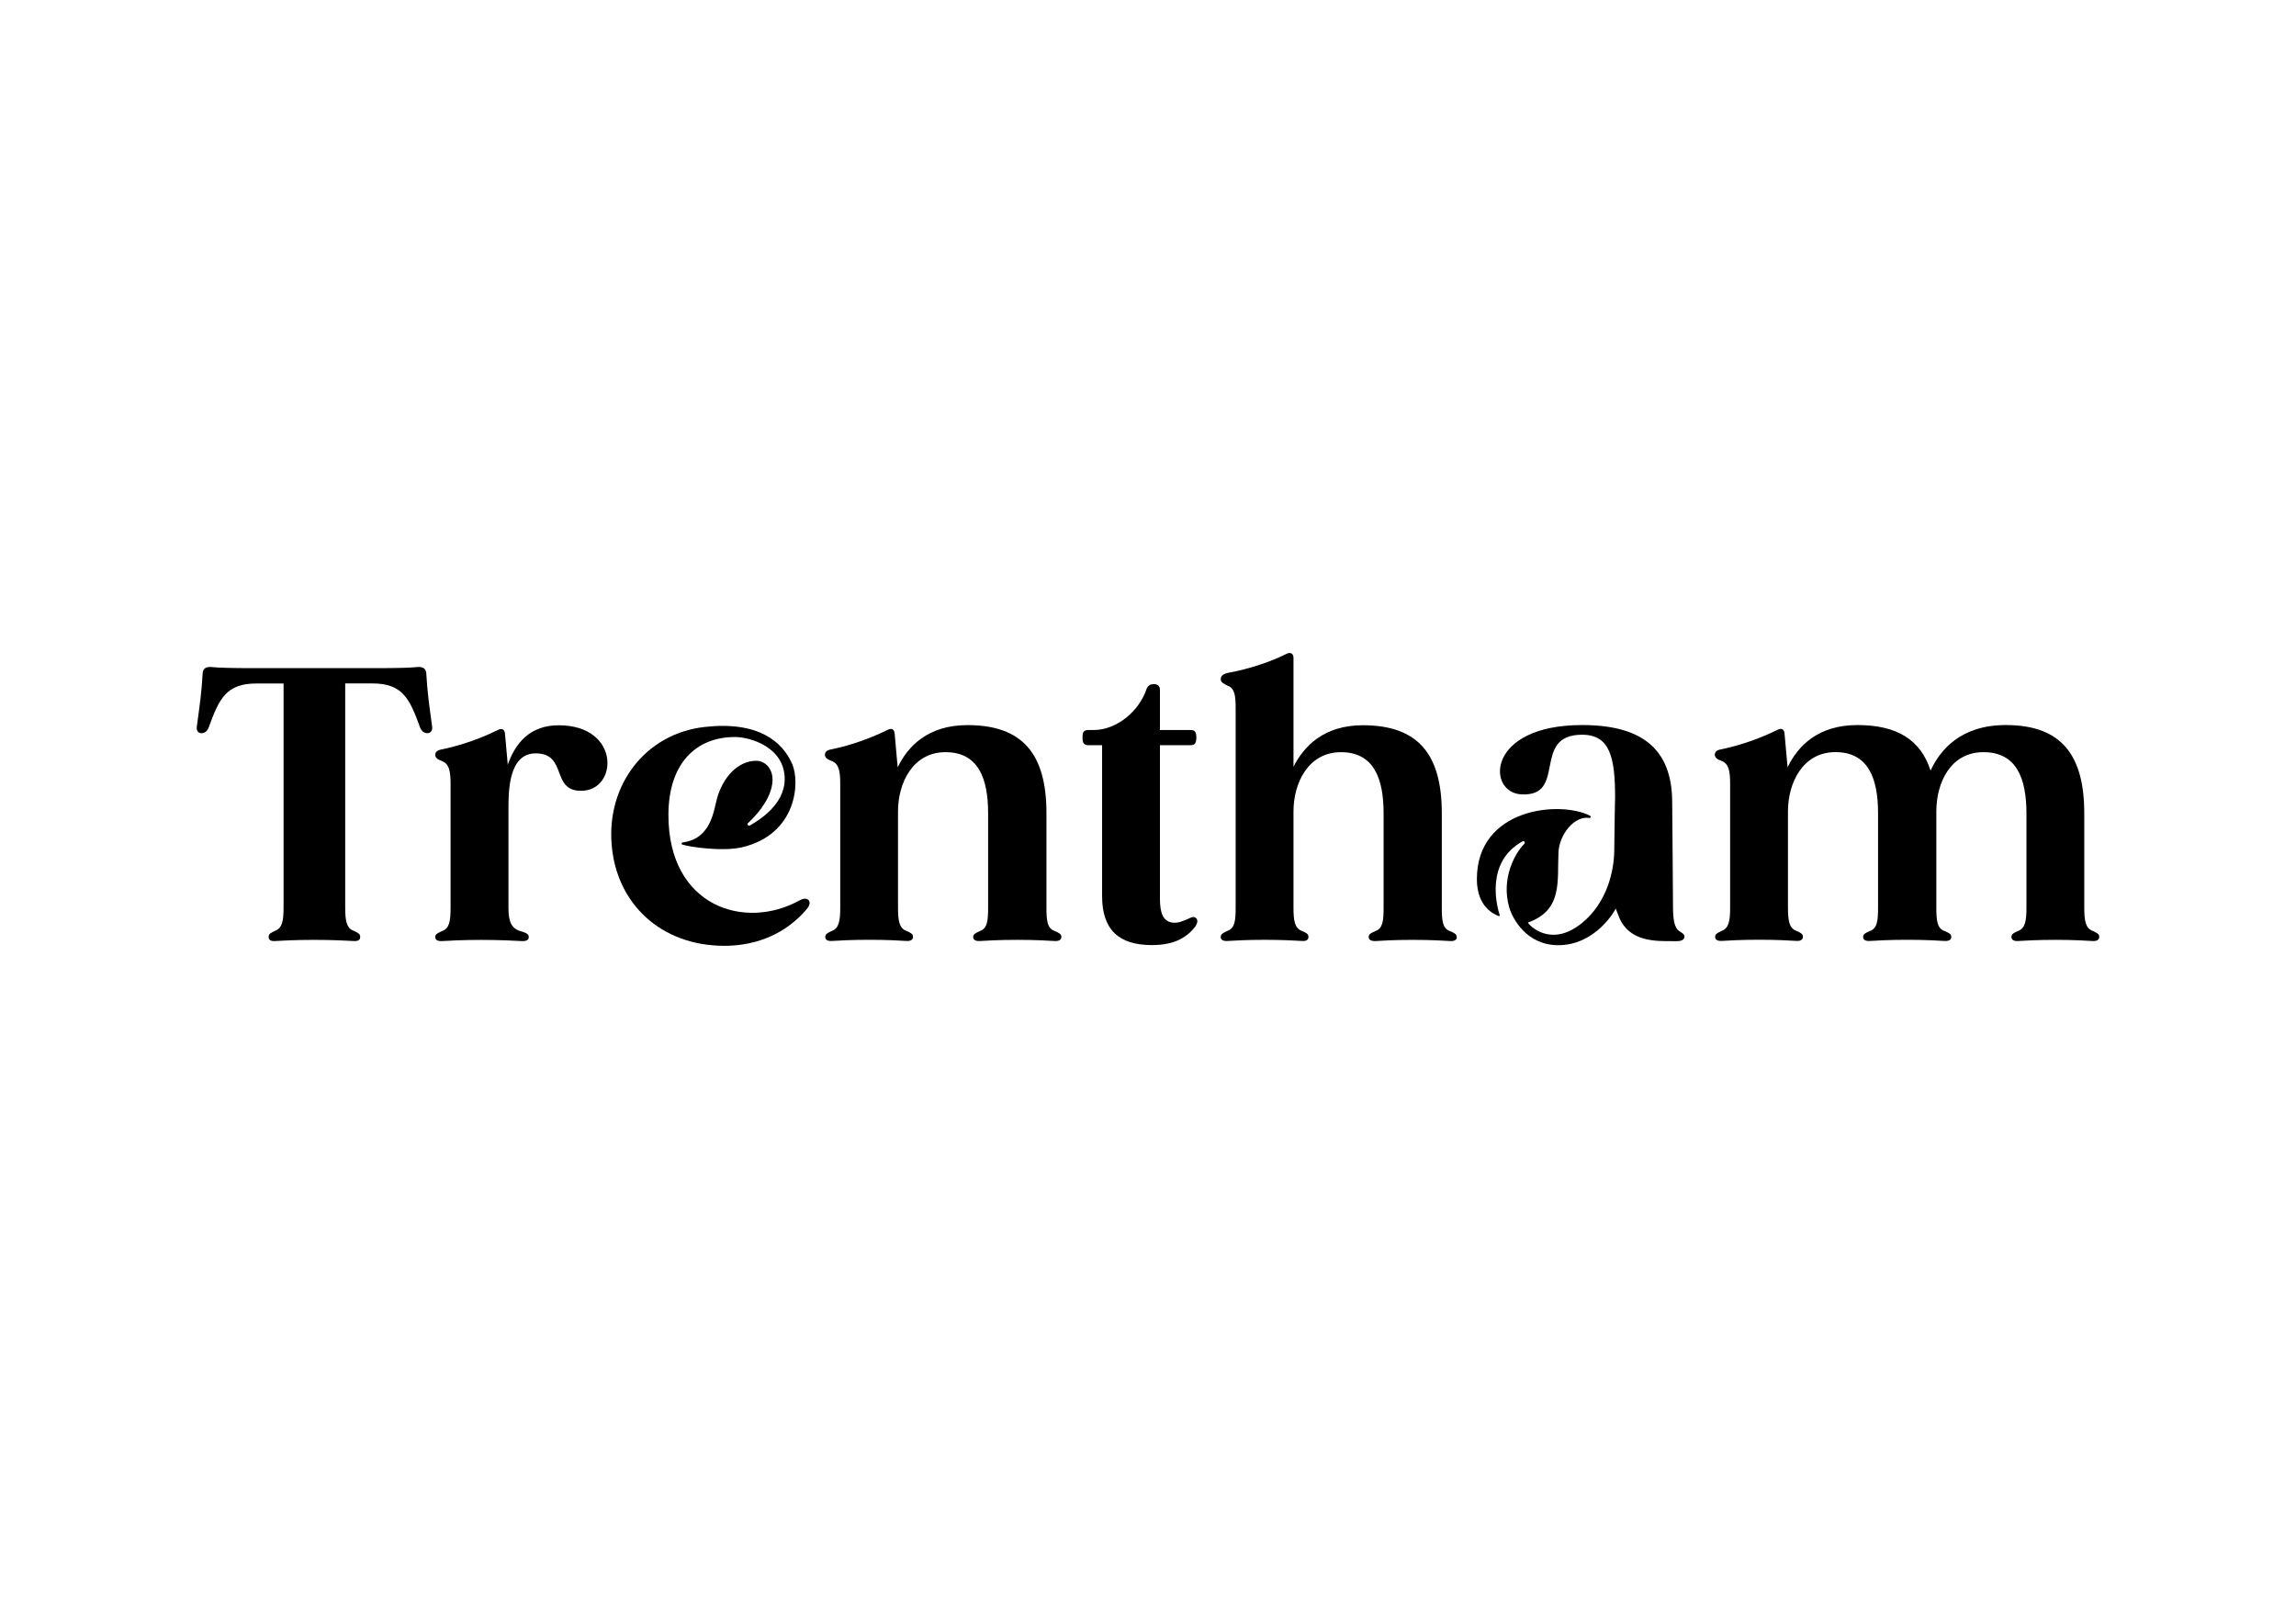
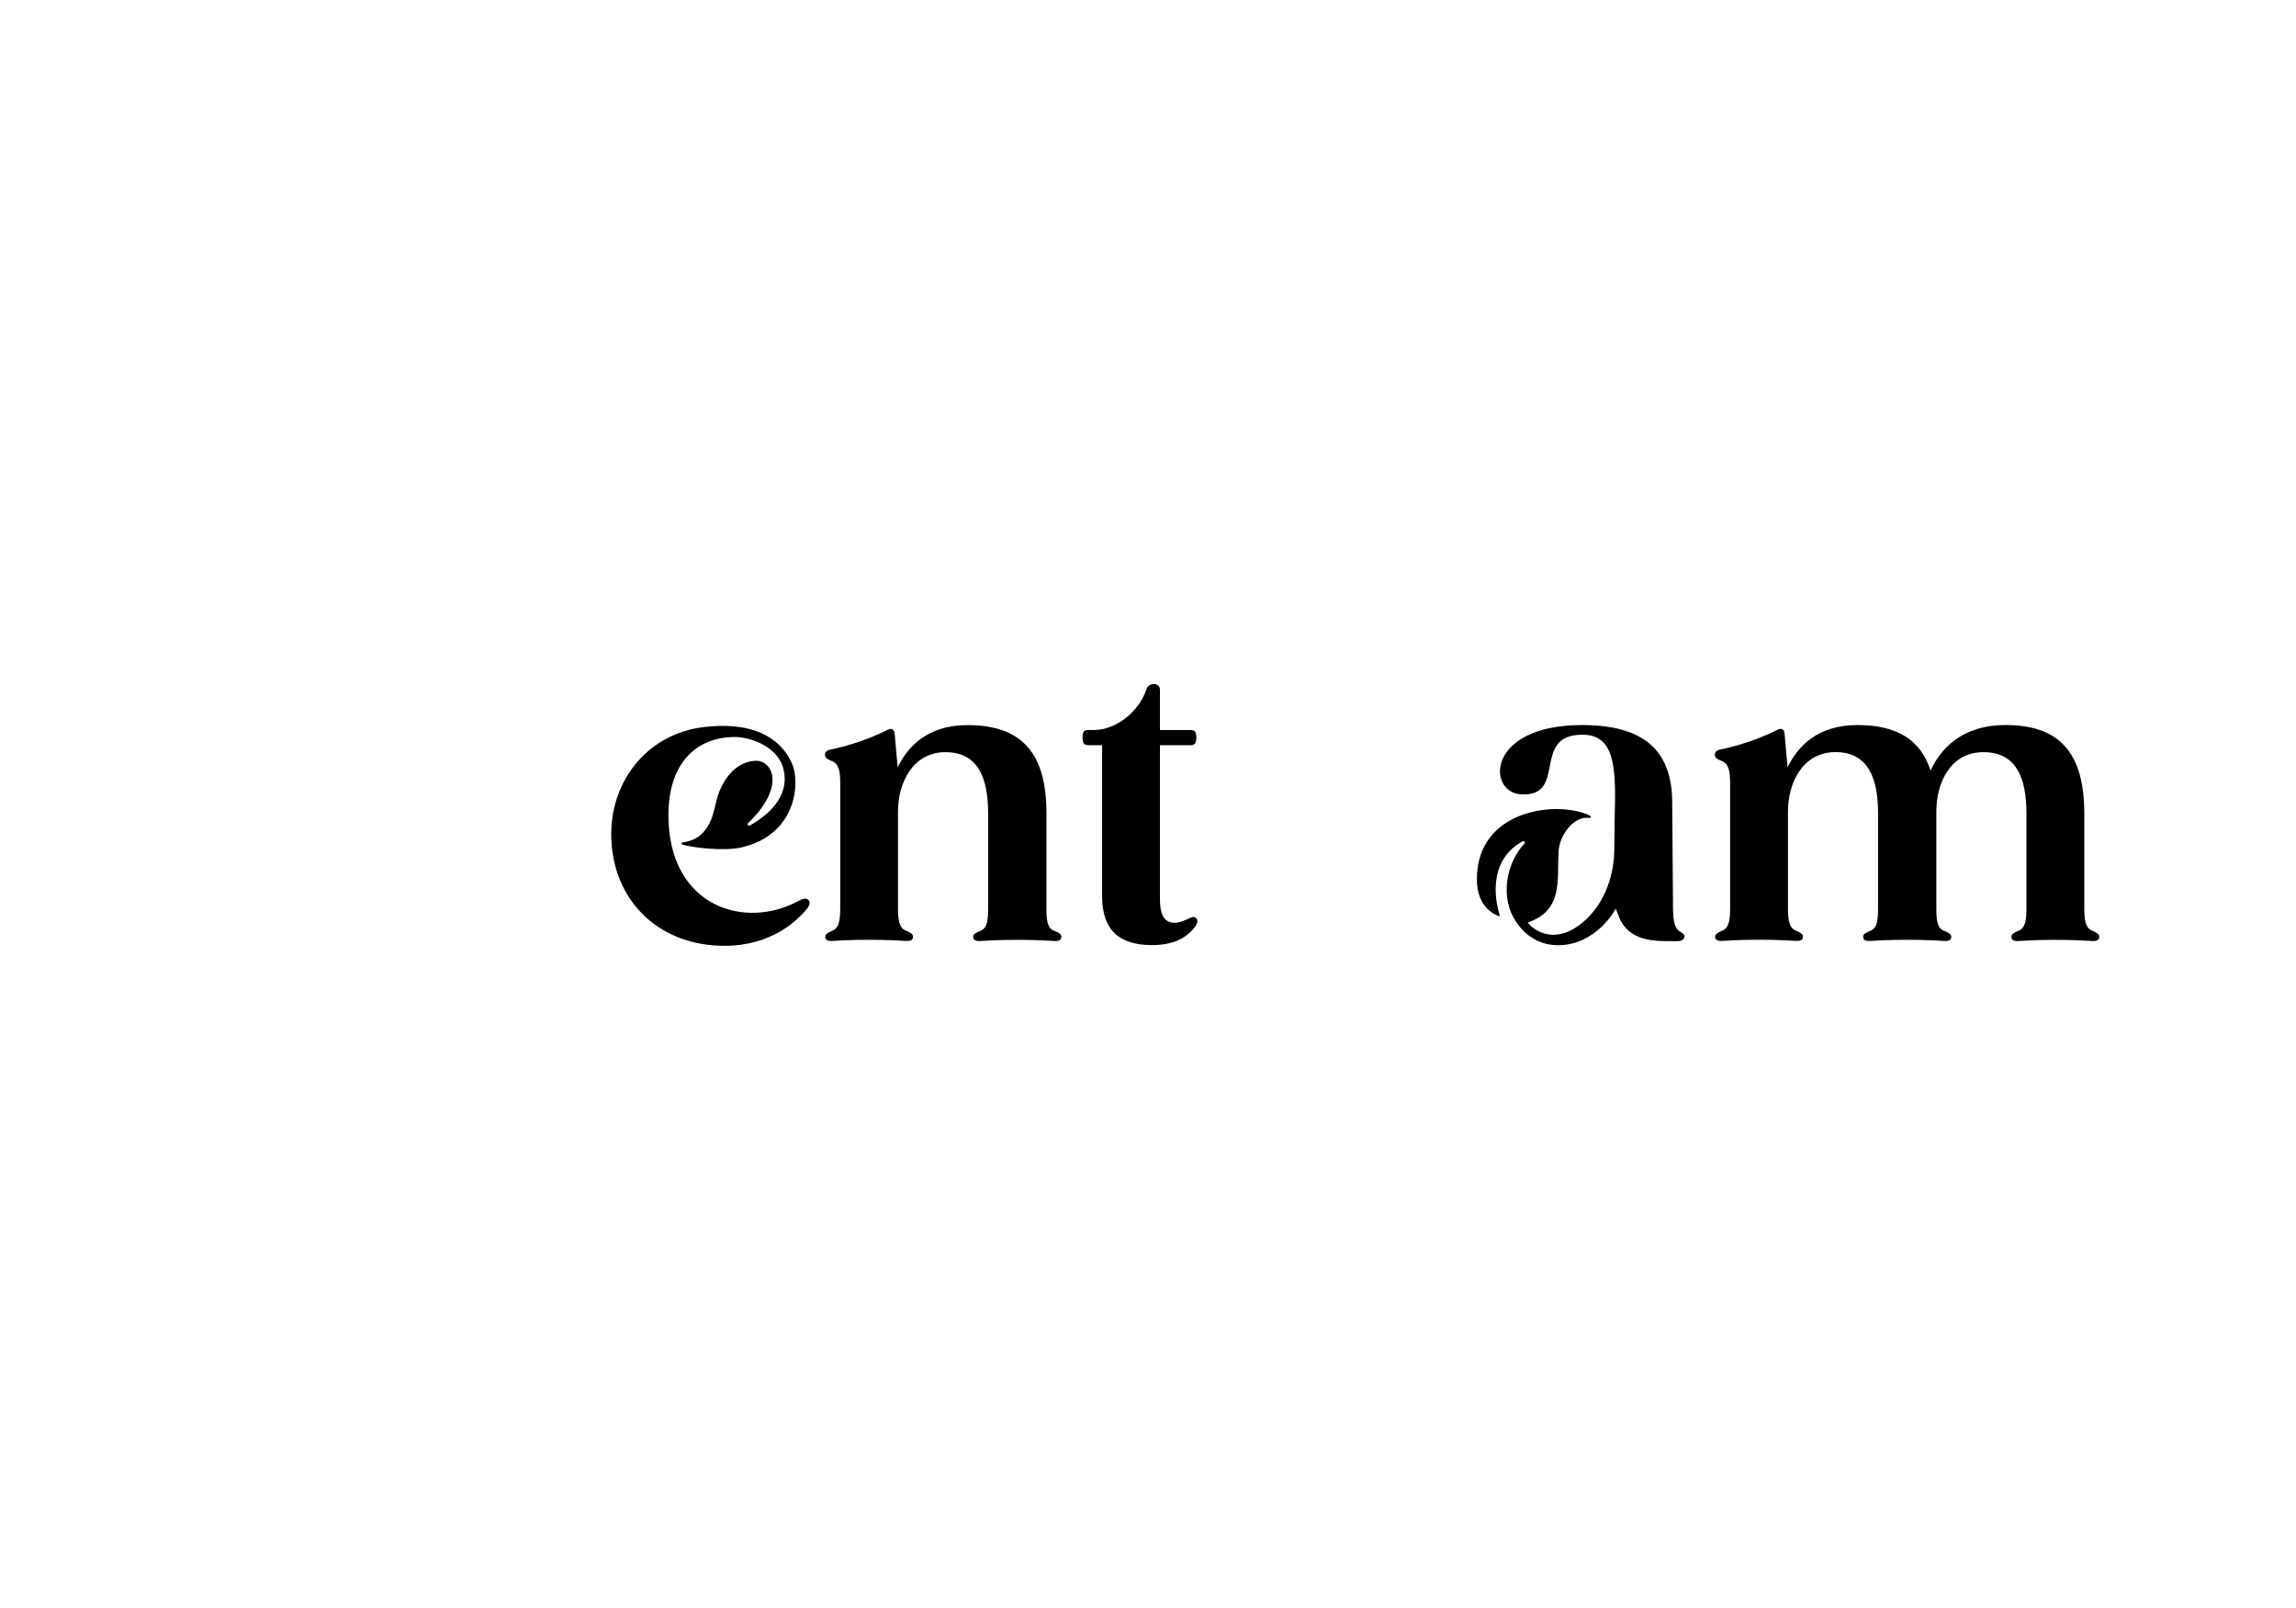
<svg xmlns="http://www.w3.org/2000/svg" fill="none" viewBox="0 0 257 180" height="180" width="257">
-   <path fill="black" d="M47.824 82.073C47.48 82.073 47.179 81.862 47.01 81.396C45.852 78.234 45.082 76.505 41.689 76.505H38.64V101.541C38.64 103.016 38.766 103.899 39.586 104.195C40.055 104.407 40.318 104.534 40.318 104.872C40.318 105.211 40.105 105.38 39.548 105.338C38.734 105.295 37.276 105.211 35.172 105.211C33.069 105.211 31.61 105.295 30.84 105.338C30.283 105.38 30.07 105.211 30.07 104.872C30.07 104.534 30.327 104.407 30.796 104.195C31.61 103.899 31.741 103.016 31.741 101.541V76.511H28.693C25.306 76.511 24.529 78.24 23.371 81.403C23.202 81.868 22.902 82.08 22.514 82.08C22.125 82.037 21.956 81.741 22.044 81.239C22.345 79.002 22.558 77.612 22.689 75.339C22.733 74.831 23.077 74.625 23.634 74.668C24.58 74.752 25.65 74.794 28.699 74.794H41.702C44.744 74.794 45.821 74.752 46.766 74.668C47.323 74.625 47.668 74.837 47.712 75.339C47.843 77.612 48.056 79.008 48.356 81.239C48.444 81.747 48.269 82.043 47.843 82.08" />
-   <path fill="black" d="M64.984 88.517C61.679 88.517 63.525 84.333 59.963 84.333C56.958 84.333 56.914 88.475 56.914 90.506V101.612C56.914 103.226 57.259 103.976 58.373 104.266C58.887 104.429 59.187 104.556 59.187 104.889C59.187 105.221 58.93 105.385 58.329 105.342C57.516 105.3 56.013 105.215 53.866 105.215C51.718 105.215 50.304 105.3 49.534 105.342C48.976 105.385 48.72 105.215 48.72 104.889C48.72 104.562 49.02 104.435 49.49 104.224C50.304 103.934 50.435 103.105 50.435 101.612V87.816C50.435 86.365 50.304 85.536 49.49 85.204C49.064 85.041 48.72 84.871 48.72 84.496C48.72 84.206 48.933 84.001 49.321 83.916C50.566 83.668 53.052 83.046 55.712 81.722C56.182 81.474 56.483 81.637 56.526 82.139L56.827 85.494V85.621C57.684 83.178 59.319 81.189 62.536 81.189C69.529 81.189 69.185 88.608 64.984 88.523" />
  <path fill="black" d="M118.798 104.881C118.798 105.214 118.542 105.377 117.985 105.335C117.252 105.292 115.881 105.208 113.865 105.208C111.849 105.208 110.478 105.292 109.746 105.335C109.189 105.377 108.932 105.208 108.932 104.881C108.932 104.555 109.233 104.428 109.702 104.216C110.516 103.926 110.604 103.056 110.604 101.605V91.037C110.604 87.186 109.533 84.199 105.839 84.199C102.146 84.199 100.518 87.681 100.518 90.825V101.599C100.518 103.05 100.65 103.92 101.464 104.21C101.933 104.416 102.196 104.543 102.196 104.875C102.196 105.208 101.939 105.371 101.382 105.329C100.693 105.286 99.323 105.202 97.307 105.202C95.291 105.202 93.92 105.286 93.187 105.329C92.63 105.371 92.374 105.202 92.374 104.875C92.374 104.549 92.674 104.422 93.106 104.21C93.92 103.92 94.051 103.05 94.051 101.599V87.802C94.051 86.351 93.926 85.523 93.106 85.19C92.68 85.027 92.336 84.858 92.336 84.489C92.336 84.199 92.549 83.993 92.937 83.909C94.183 83.661 96.668 83.038 99.329 81.714C99.798 81.466 100.099 81.629 100.143 82.125L100.443 85.481L100.487 85.892C101.601 83.57 103.836 81.17 108.294 81.17C114.473 81.17 117.133 84.404 117.133 91.031V101.599C117.133 103.05 117.221 103.92 118.035 104.21C118.504 104.416 118.805 104.543 118.805 104.875" />
  <path fill="black" d="M187.776 104.053C187.262 103.515 187.262 102.185 187.262 101.024C187.262 98.618 187.175 91.2 187.175 89.828C187.175 83.734 183.656 81.164 177.095 81.164C166.328 81.164 166.415 88.709 170.272 88.921C175.505 89.211 171.342 82.246 177.095 82.246C180.225 82.246 180.783 84.816 180.783 89.253C180.783 89.253 180.714 92.065 180.689 95.214C180.67 97.445 179.913 101.036 177.051 103.346C173.584 106.139 171.167 103.588 171.023 103.273C174.949 101.883 174.291 98.642 174.447 95.396C174.541 93.431 176.213 91.285 177.903 91.563C177.978 91.575 178.034 91.532 178.054 91.478C178.072 91.418 178.054 91.351 177.99 91.321C174.641 89.586 165.313 90.426 165.313 98.413C165.313 101.544 167.241 102.336 167.755 102.548C167.799 102.566 167.842 102.542 167.862 102.512C167.874 102.487 167.88 102.469 167.868 102.445C167.548 101.466 166.222 96.508 170.422 94.181C170.479 94.15 170.572 94.15 170.641 94.229C170.71 94.302 170.678 94.404 170.616 94.465C169.595 95.487 167.987 98.322 168.938 101.593C169.277 102.753 170.823 105.807 174.422 105.807C178.667 105.807 180.87 101.768 180.852 101.701C180.989 102.07 181.234 102.687 181.264 102.753C182.43 105.444 185.346 105.353 187.219 105.353H187.688C188.245 105.353 188.546 105.19 188.546 104.815C188.546 104.483 188.114 104.398 187.776 104.071" />
  <path fill="black" d="M133.831 103.679C132.929 104.84 131.602 105.795 128.941 105.795C125.21 105.795 123.363 104.054 123.363 100.324V83.42H121.86C121.303 83.42 121.172 83.172 121.172 82.549C121.172 81.927 121.303 81.721 121.86 81.721H122.418C124.991 81.721 127.52 79.611 128.34 77.12C128.472 76.788 128.728 76.582 129.11 76.582C129.492 76.582 129.837 76.709 129.837 77.247V81.721H133.266C133.736 81.721 133.911 81.927 133.911 82.549C133.911 83.172 133.743 83.42 133.266 83.42H129.837V100.614C129.837 102.27 130.225 103.099 131.164 103.268C131.933 103.395 132.534 103.02 132.922 102.893C133.392 102.645 133.648 102.561 133.867 102.766C134.08 102.929 134.08 103.262 133.824 103.679" />
  <path fill="black" d="M234.972 104.882C234.972 105.214 234.715 105.377 234.158 105.335C233.426 105.293 232.098 105.208 230.082 105.208C228.066 105.208 226.651 105.293 225.963 105.335C225.406 105.377 225.15 105.208 225.15 104.882C225.15 104.555 225.406 104.428 225.882 104.217C226.695 103.926 226.828 103.056 226.828 101.605V91.079C226.828 87.186 225.757 84.199 222.02 84.199C218.282 84.199 216.742 87.681 216.742 90.825V101.599C216.742 103.05 216.829 103.92 217.643 104.211C218.113 104.416 218.413 104.543 218.413 104.876C218.413 105.208 218.157 105.371 217.6 105.329C216.873 105.287 215.496 105.202 213.48 105.202C211.464 105.202 210.093 105.287 209.36 105.329C208.803 105.371 208.547 105.202 208.547 104.876C208.547 104.549 208.847 104.422 209.317 104.211C210.131 103.92 210.218 103.05 210.218 101.599V91.031C210.218 87.18 209.148 84.193 205.455 84.193C201.761 84.193 200.133 87.675 200.133 90.819V101.593C200.133 103.044 200.265 103.914 201.079 104.204C201.548 104.41 201.805 104.537 201.805 104.869C201.805 105.202 201.548 105.365 200.991 105.323C200.302 105.281 198.931 105.196 196.915 105.196C194.899 105.196 193.528 105.281 192.796 105.323C192.239 105.365 191.982 105.196 191.982 104.869C191.982 104.543 192.282 104.416 192.714 104.204C193.528 103.914 193.66 103.044 193.66 101.593V87.796C193.66 86.345 193.534 85.517 192.714 85.184C192.282 85.021 191.944 84.852 191.944 84.483C191.944 84.193 192.157 83.987 192.545 83.903C193.791 83.655 196.277 83.032 198.937 81.708C199.407 81.46 199.708 81.624 199.751 82.119L200.052 85.475L200.096 85.886C201.21 83.564 203.445 81.164 207.902 81.164C212.359 81.164 214.983 82.821 216.097 86.261C217.168 83.939 219.484 81.164 224.505 81.164C230.683 81.164 233.3 84.435 233.3 91.067V101.593C233.3 103.044 233.432 103.914 234.246 104.204C234.672 104.41 234.978 104.537 234.978 104.869" />
-   <path fill="black" d="M163.065 104.884C163.065 105.217 162.808 105.38 162.251 105.338C161.518 105.295 160.147 105.211 158.131 105.211C156.116 105.211 154.745 105.295 154.057 105.338C153.499 105.38 153.199 105.211 153.199 104.884C153.199 104.558 153.499 104.431 153.969 104.219C154.783 103.929 154.871 103.058 154.871 101.607V91.039C154.871 87.188 153.8 84.201 150.106 84.201C146.412 84.201 144.785 87.684 144.785 90.828V101.601C144.785 103.052 144.916 103.923 145.73 104.213C146.2 104.419 146.462 104.546 146.462 104.878C146.462 105.211 146.206 105.374 145.692 105.331C144.966 105.289 143.589 105.205 141.573 105.205C139.558 105.205 138.187 105.289 137.454 105.331C136.897 105.374 136.64 105.205 136.64 104.878C136.64 104.552 136.941 104.425 137.367 104.213C138.223 103.923 138.312 103.052 138.312 101.601V79.323C138.312 77.914 138.223 77.043 137.41 76.753C136.985 76.548 136.64 76.378 136.64 76.046C136.64 75.671 136.897 75.466 137.367 75.338C138.568 75.133 141.485 74.468 144.015 73.186C144.446 72.981 144.785 73.144 144.785 73.646V85.828C145.943 83.549 148.172 81.185 152.548 81.185C158.726 81.185 161.387 84.419 161.387 91.045V101.613C161.387 103.064 161.475 103.935 162.289 104.225C162.758 104.431 163.059 104.558 163.059 104.89" />
  <path fill="black" d="M90.464 100.718C90.251 100.555 89.944 100.543 89.475 100.803C83.383 104.17 74.819 101.516 74.819 91.233C74.819 85.471 77.899 82.502 82.263 82.502C83.997 82.502 87.834 83.651 87.834 87.206C87.834 90.15 84.798 91.91 83.947 92.399C83.865 92.448 83.784 92.423 83.721 92.363C83.671 92.315 83.659 92.206 83.721 92.145C84.429 91.492 86.132 89.757 86.432 87.805C86.701 86.106 85.631 85.162 84.666 85.162C82.576 85.162 80.91 87.025 80.247 89.413C79.896 90.676 79.621 93.899 76.428 94.298C76.253 94.322 76.253 94.509 76.384 94.546C77.323 94.842 80.923 95.337 83.02 94.854C89.168 93.433 89.575 87.611 88.679 85.537C87.584 82.998 84.848 80.701 78.863 81.378C72.227 82.133 67.933 87.865 68.459 94.485C68.972 101.208 74.036 105.875 81.073 105.875C86.394 105.875 89.268 103.028 90.382 101.667C90.683 101.256 90.683 100.924 90.47 100.718" />
</svg>